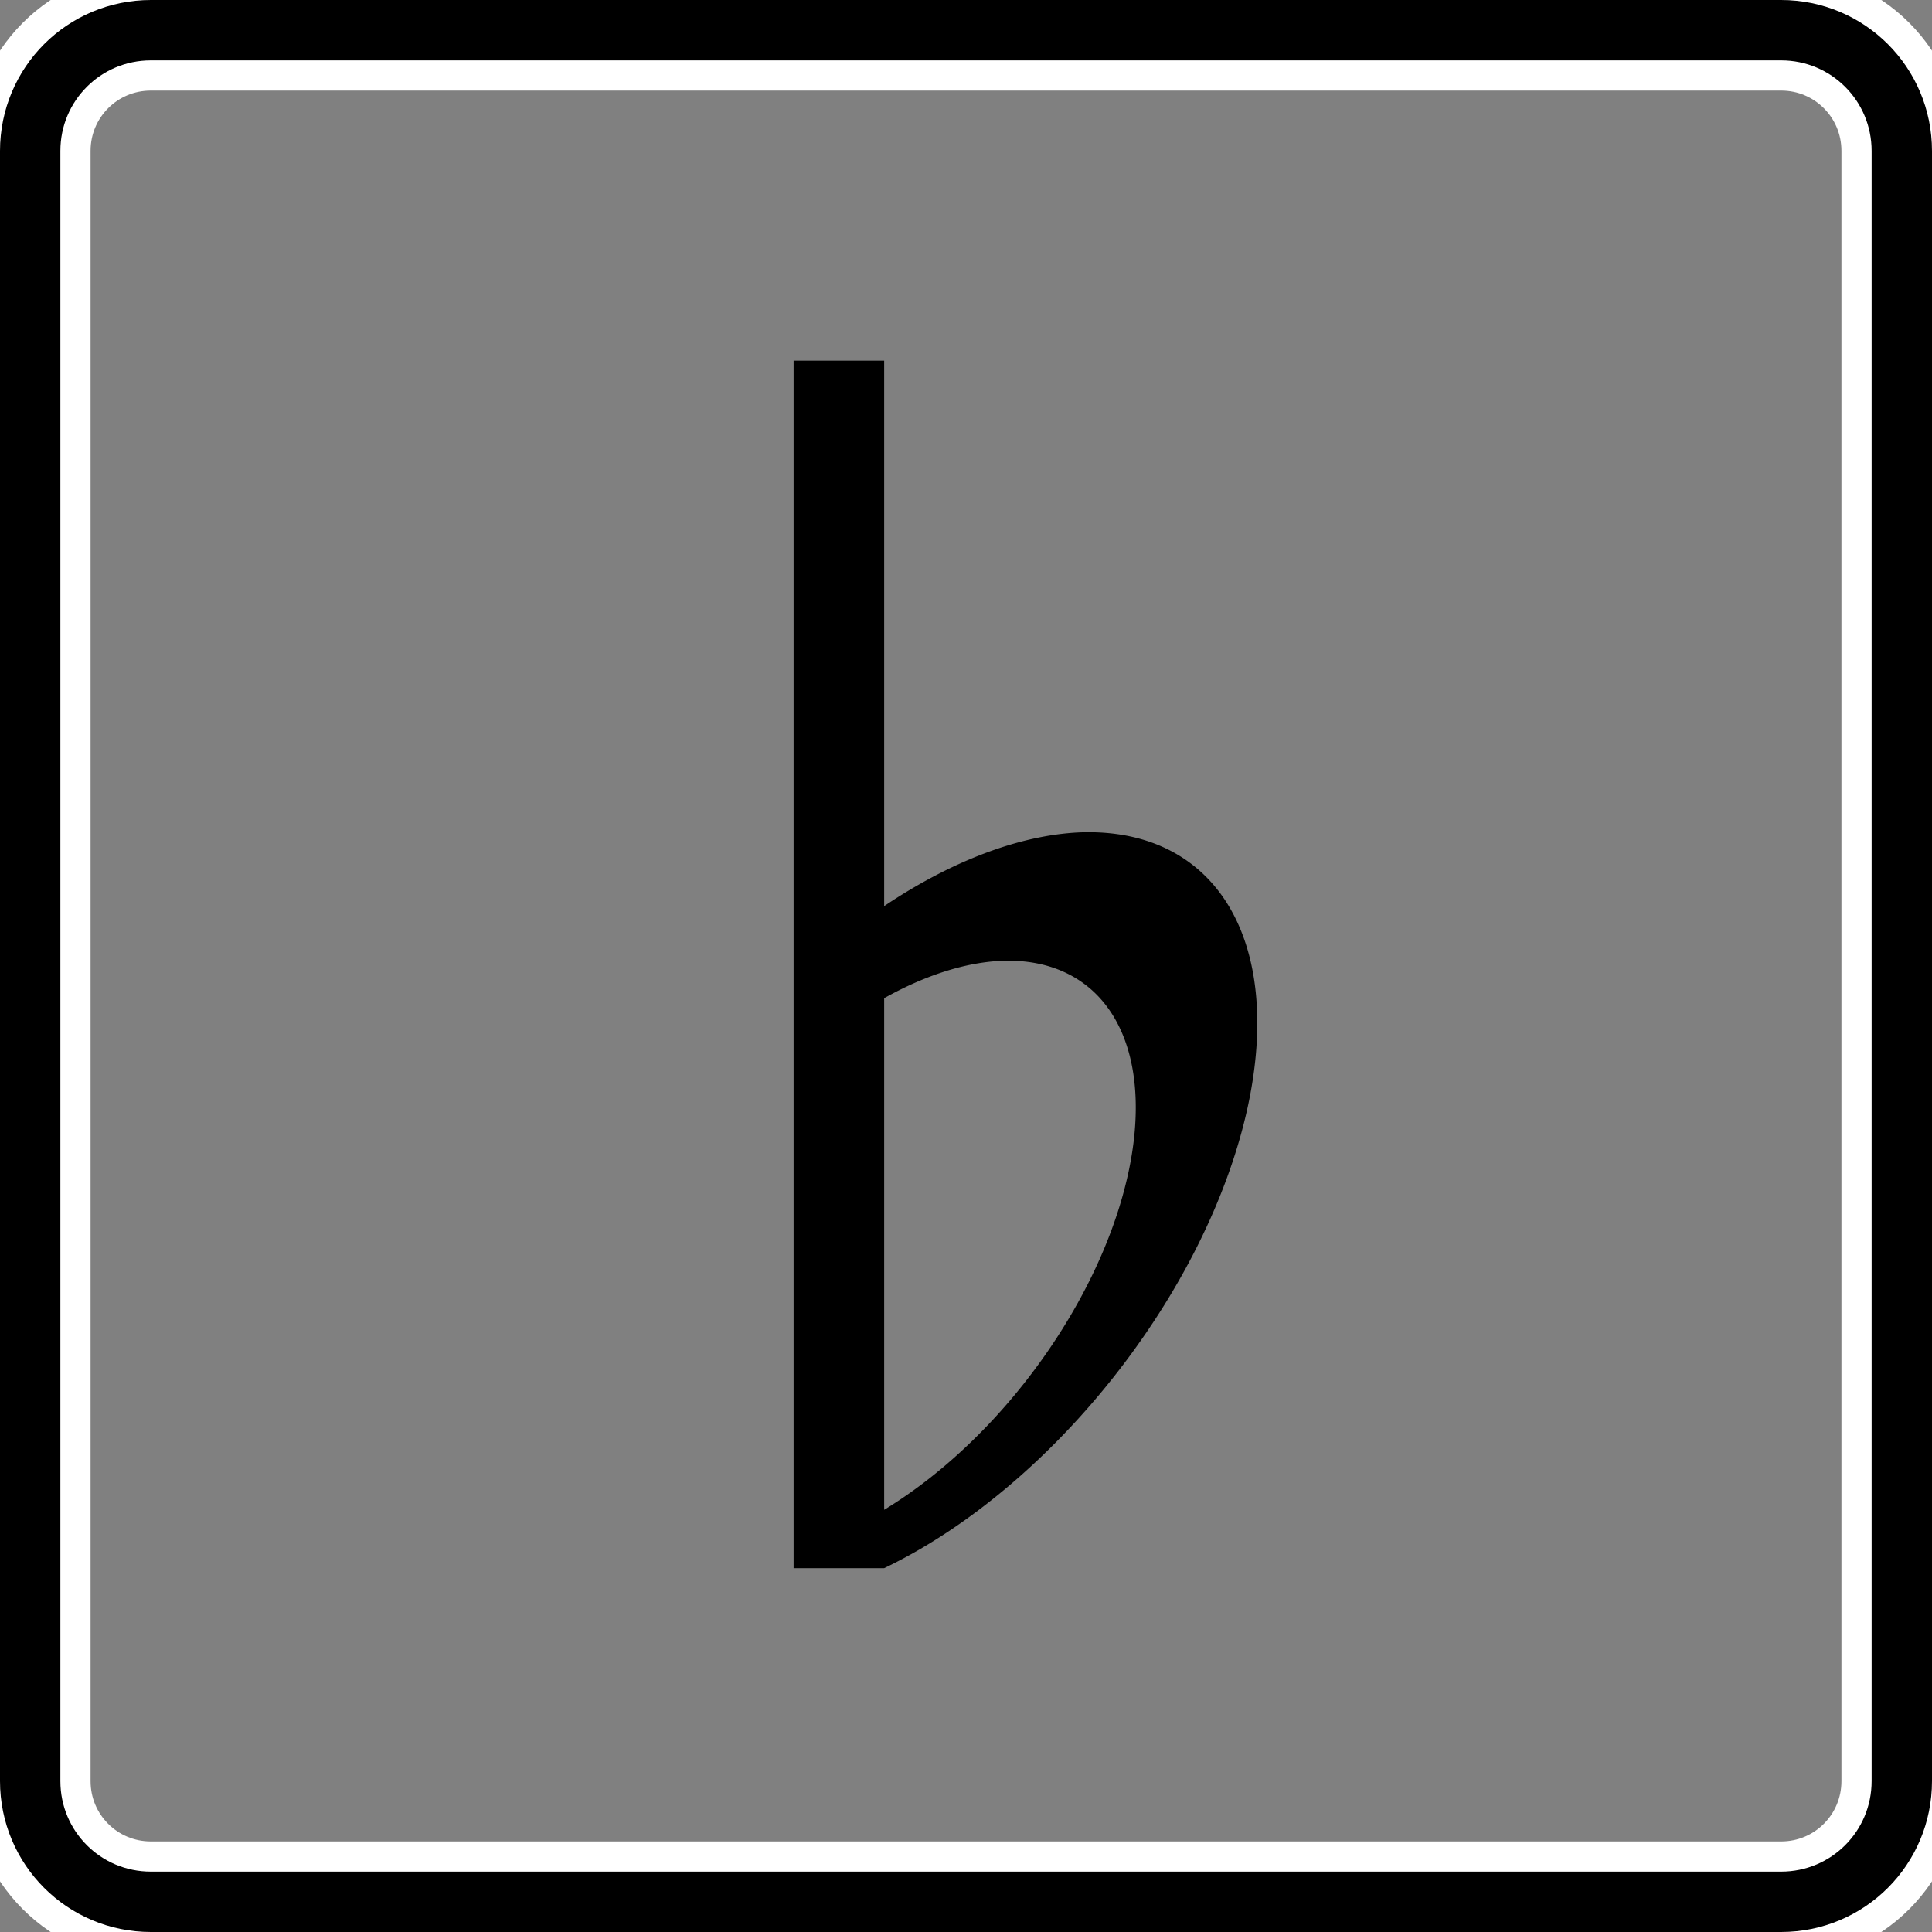
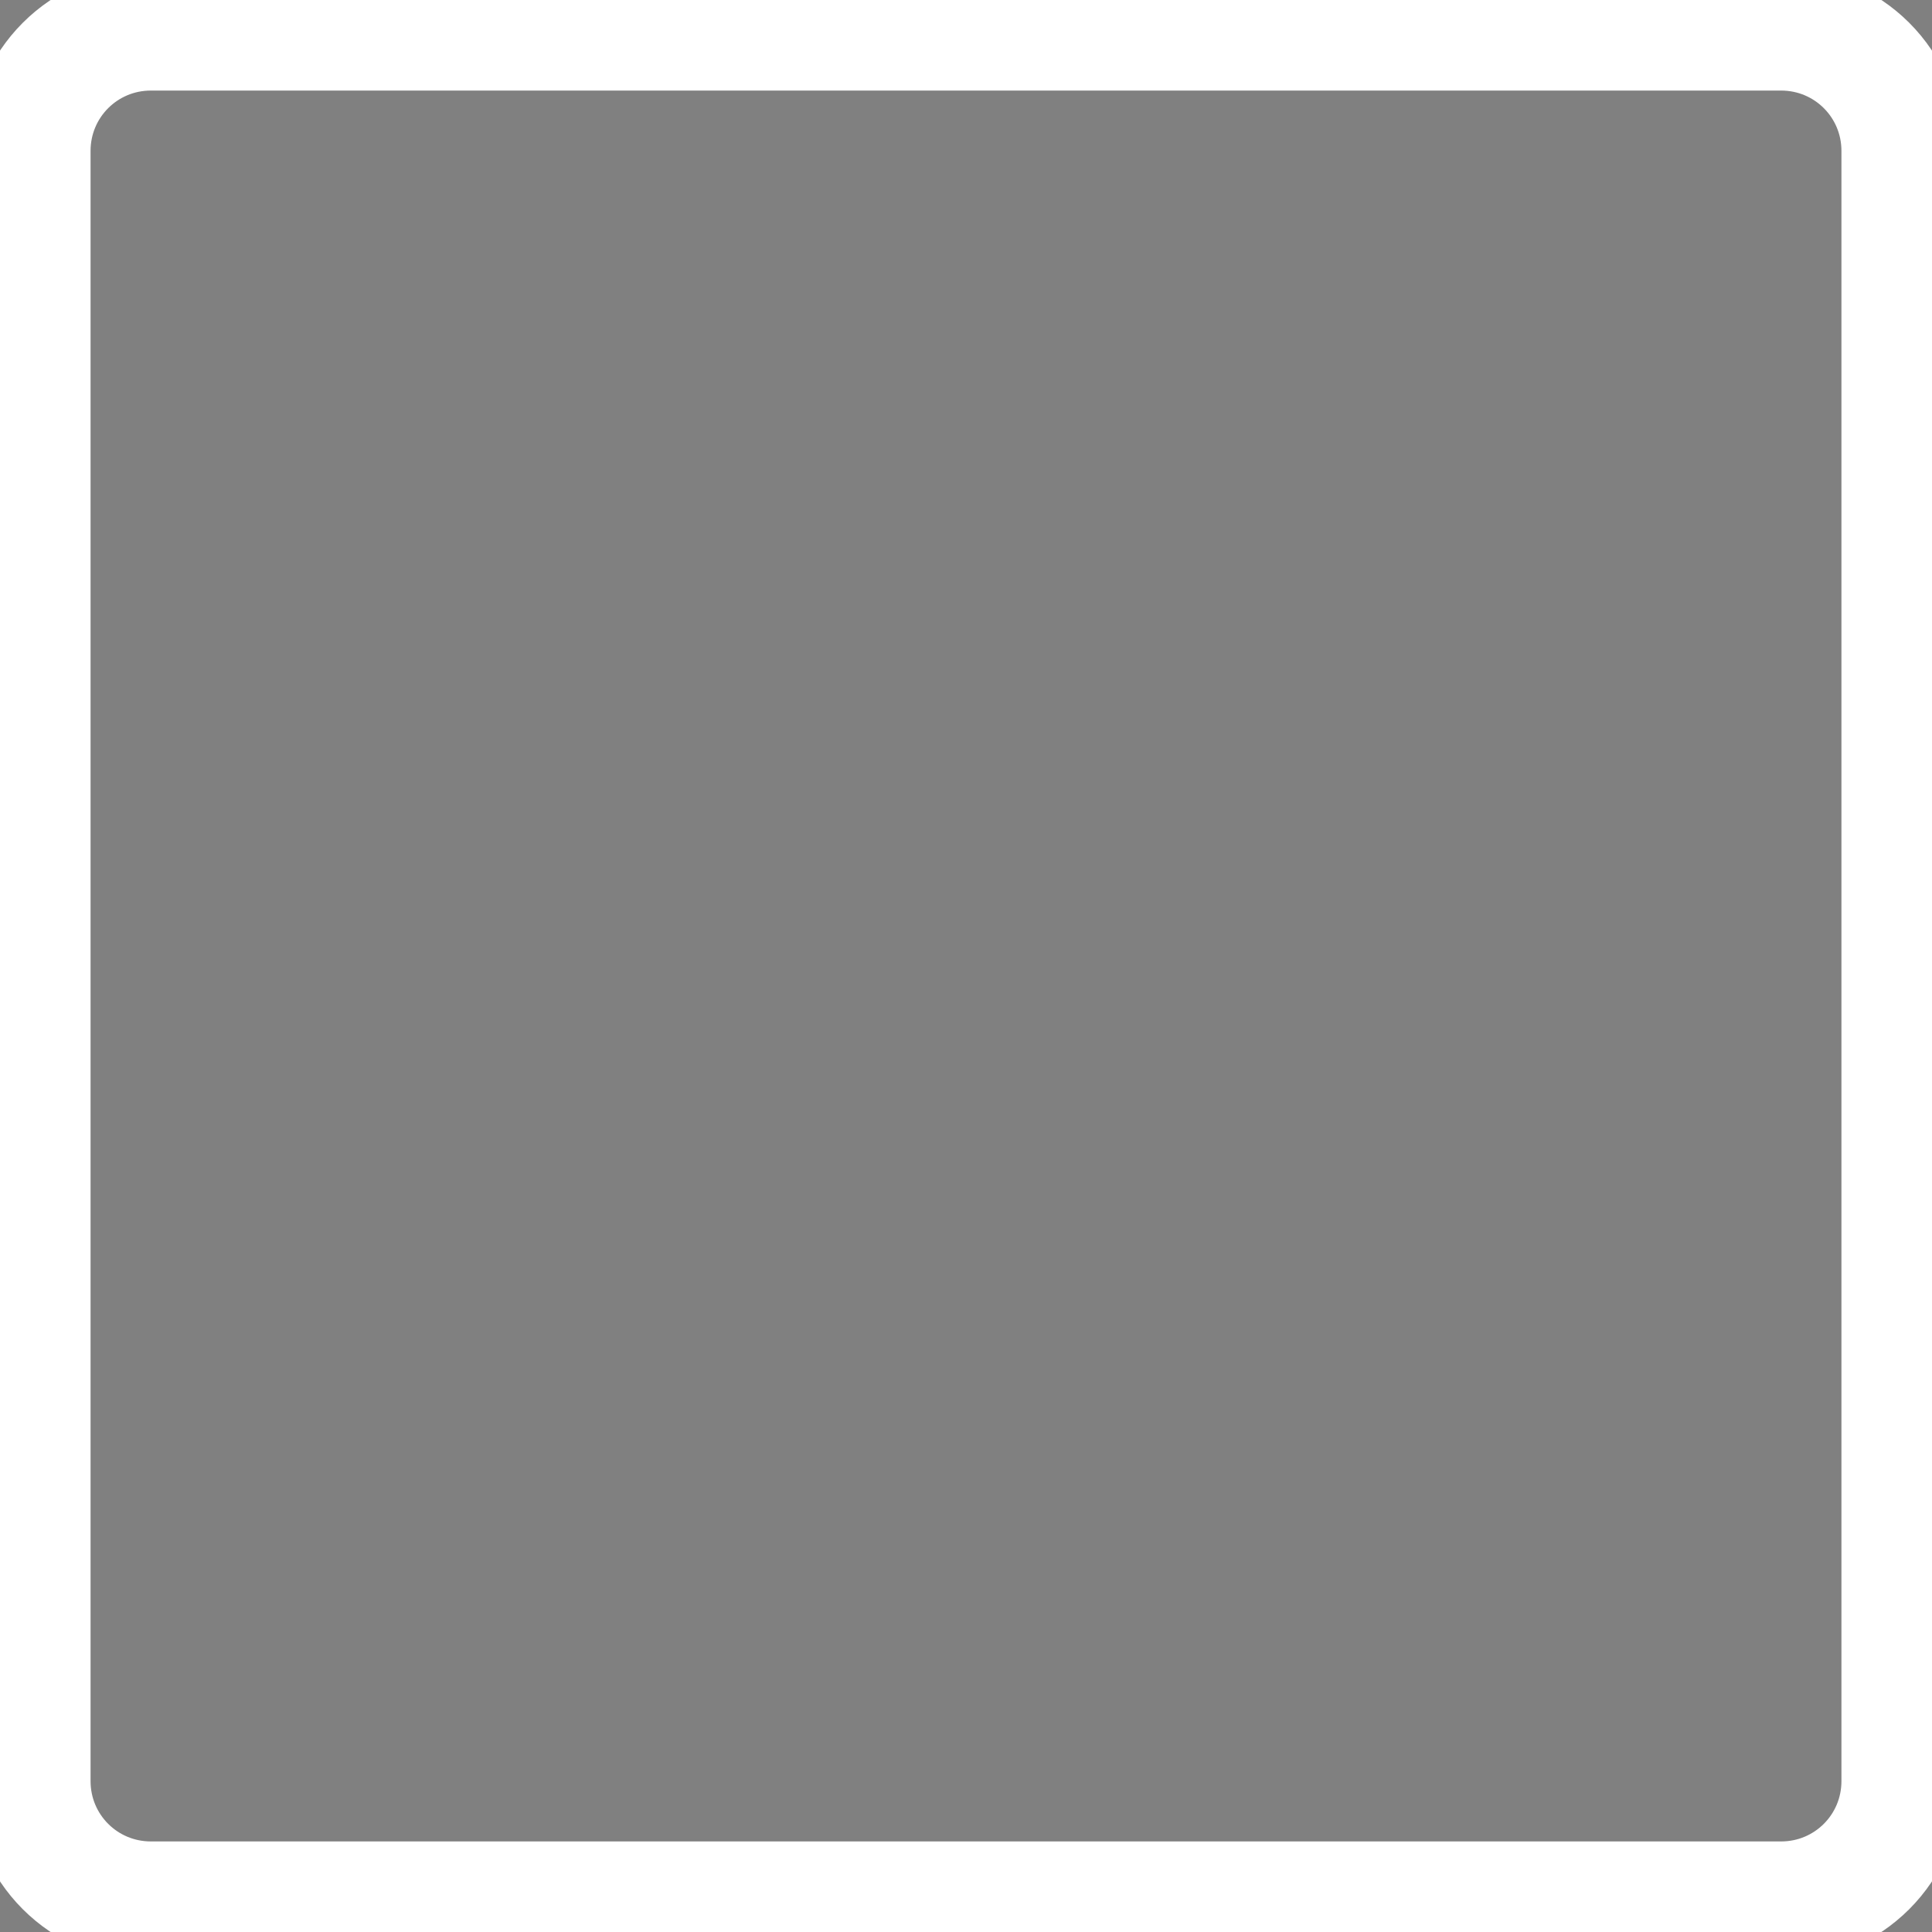
<svg xmlns="http://www.w3.org/2000/svg" xmlns:ns1="http://www.inkscape.org/namespaces/inkscape" xmlns:ns2="http://sodipodi.sourceforge.net/DTD/sodipodi-0.dtd" width="64" height="64" viewBox="0 0 64 64" version="1.1" id="svg8" ns1:version="1.2 (1:1.2.1+202207142221+cd75a1ee6d)" ns2:docname="flatnotes.svg" xml:space="preserve">
  <rect x="0" y="0" width="64" height="64" fill="#808080" stroke="none" />
  <defs id="defs2" />
  <ns2:namedview id="base" pagecolor="#ffffff" bordercolor="#666666" borderopacity="1.0" ns1:pageopacity="0.0" ns1:pageshadow="2" ns1:zoom="7.316179" ns1:cx="13.736679" ns1:cy="13.189945" ns1:document-units="px" ns1:current-layer="layer1" ns1:document-rotation="0" showgrid="false" units="px" width="250mm" ns1:window-width="2560" ns1:window-height="1376" ns1:window-x="0" ns1:window-y="0" ns1:window-maximized="1" ns1:snap-bbox="true" ns1:snap-bbox-midpoints="true" ns1:snap-object-midpoints="true" ns1:snap-intersection-paths="true" ns1:object-paths="true" ns1:showpageshadow="2" ns1:pagecheckerboard="0" ns1:deskcolor="#d1d1d1" />
  <g ns1:label="Layer 1" ns1:groupmode="layer" id="layer1">
    <g id="path850-3-5">
-       <path style="color:#000000;fill:#040000;stroke-width:3;-inkscape-stroke:none" d="m 27.789,11.948 v 40" id="path1086" />
-       <path id="path1088" style="color:#000000;fill:#000000" d="M 26.289 11.947 L 26.289 51.947 L 29.289 51.947 A 8.38 14.844 38.03 0 0 39.508 41.584 A 8.38 14.844 38.03 0 0 36.984 27.629 A 8.38 14.844 38.03 0 0 35.734 27.576 A 8.38 14.844 38.03 0 0 29.289 30.016 L 29.289 11.947 L 26.289 11.947 z M 33.139 31.83 A 6.388 11.358 37.252 0 1 34.086 31.869 A 6.388 11.358 37.252 0 1 36 42.605 A 6.388 11.358 37.252 0 1 29.289 50.014 L 29.289 33.066 A 6.388 11.358 37.252 0 1 33.139 31.83 z " />
-     </g>
+       </g>
    <path id="path915" style="fill:none;stroke:#ffffff;stroke-width:4;stroke-miterlimit:4;stroke-dasharray:none;stroke-opacity:1" d="m 5,1 h 54 c 2.216,0 4,1.784 4,4 v 54 c 0,2.216 -1.784,4 -4,4 H 5 C 2.784,63 1,61.216 1,59 V 5 C 1,2.784 2.784,1 5,1 Z" />
-     <path id="rect833" style="fill:none;stroke:#000000;stroke-width:2;stroke-miterlimit:4;stroke-dasharray:none;stroke-opacity:1" d="m 5,1 h 54 c 2.216,0 4,1.784 4,4 v 54 c 0,2.216 -1.784,4 -4,4 H 5 C 2.784,63 1,61.216 1,59 V 5 C 1,2.784 2.784,1 5,1 Z" />
  </g>
</svg>